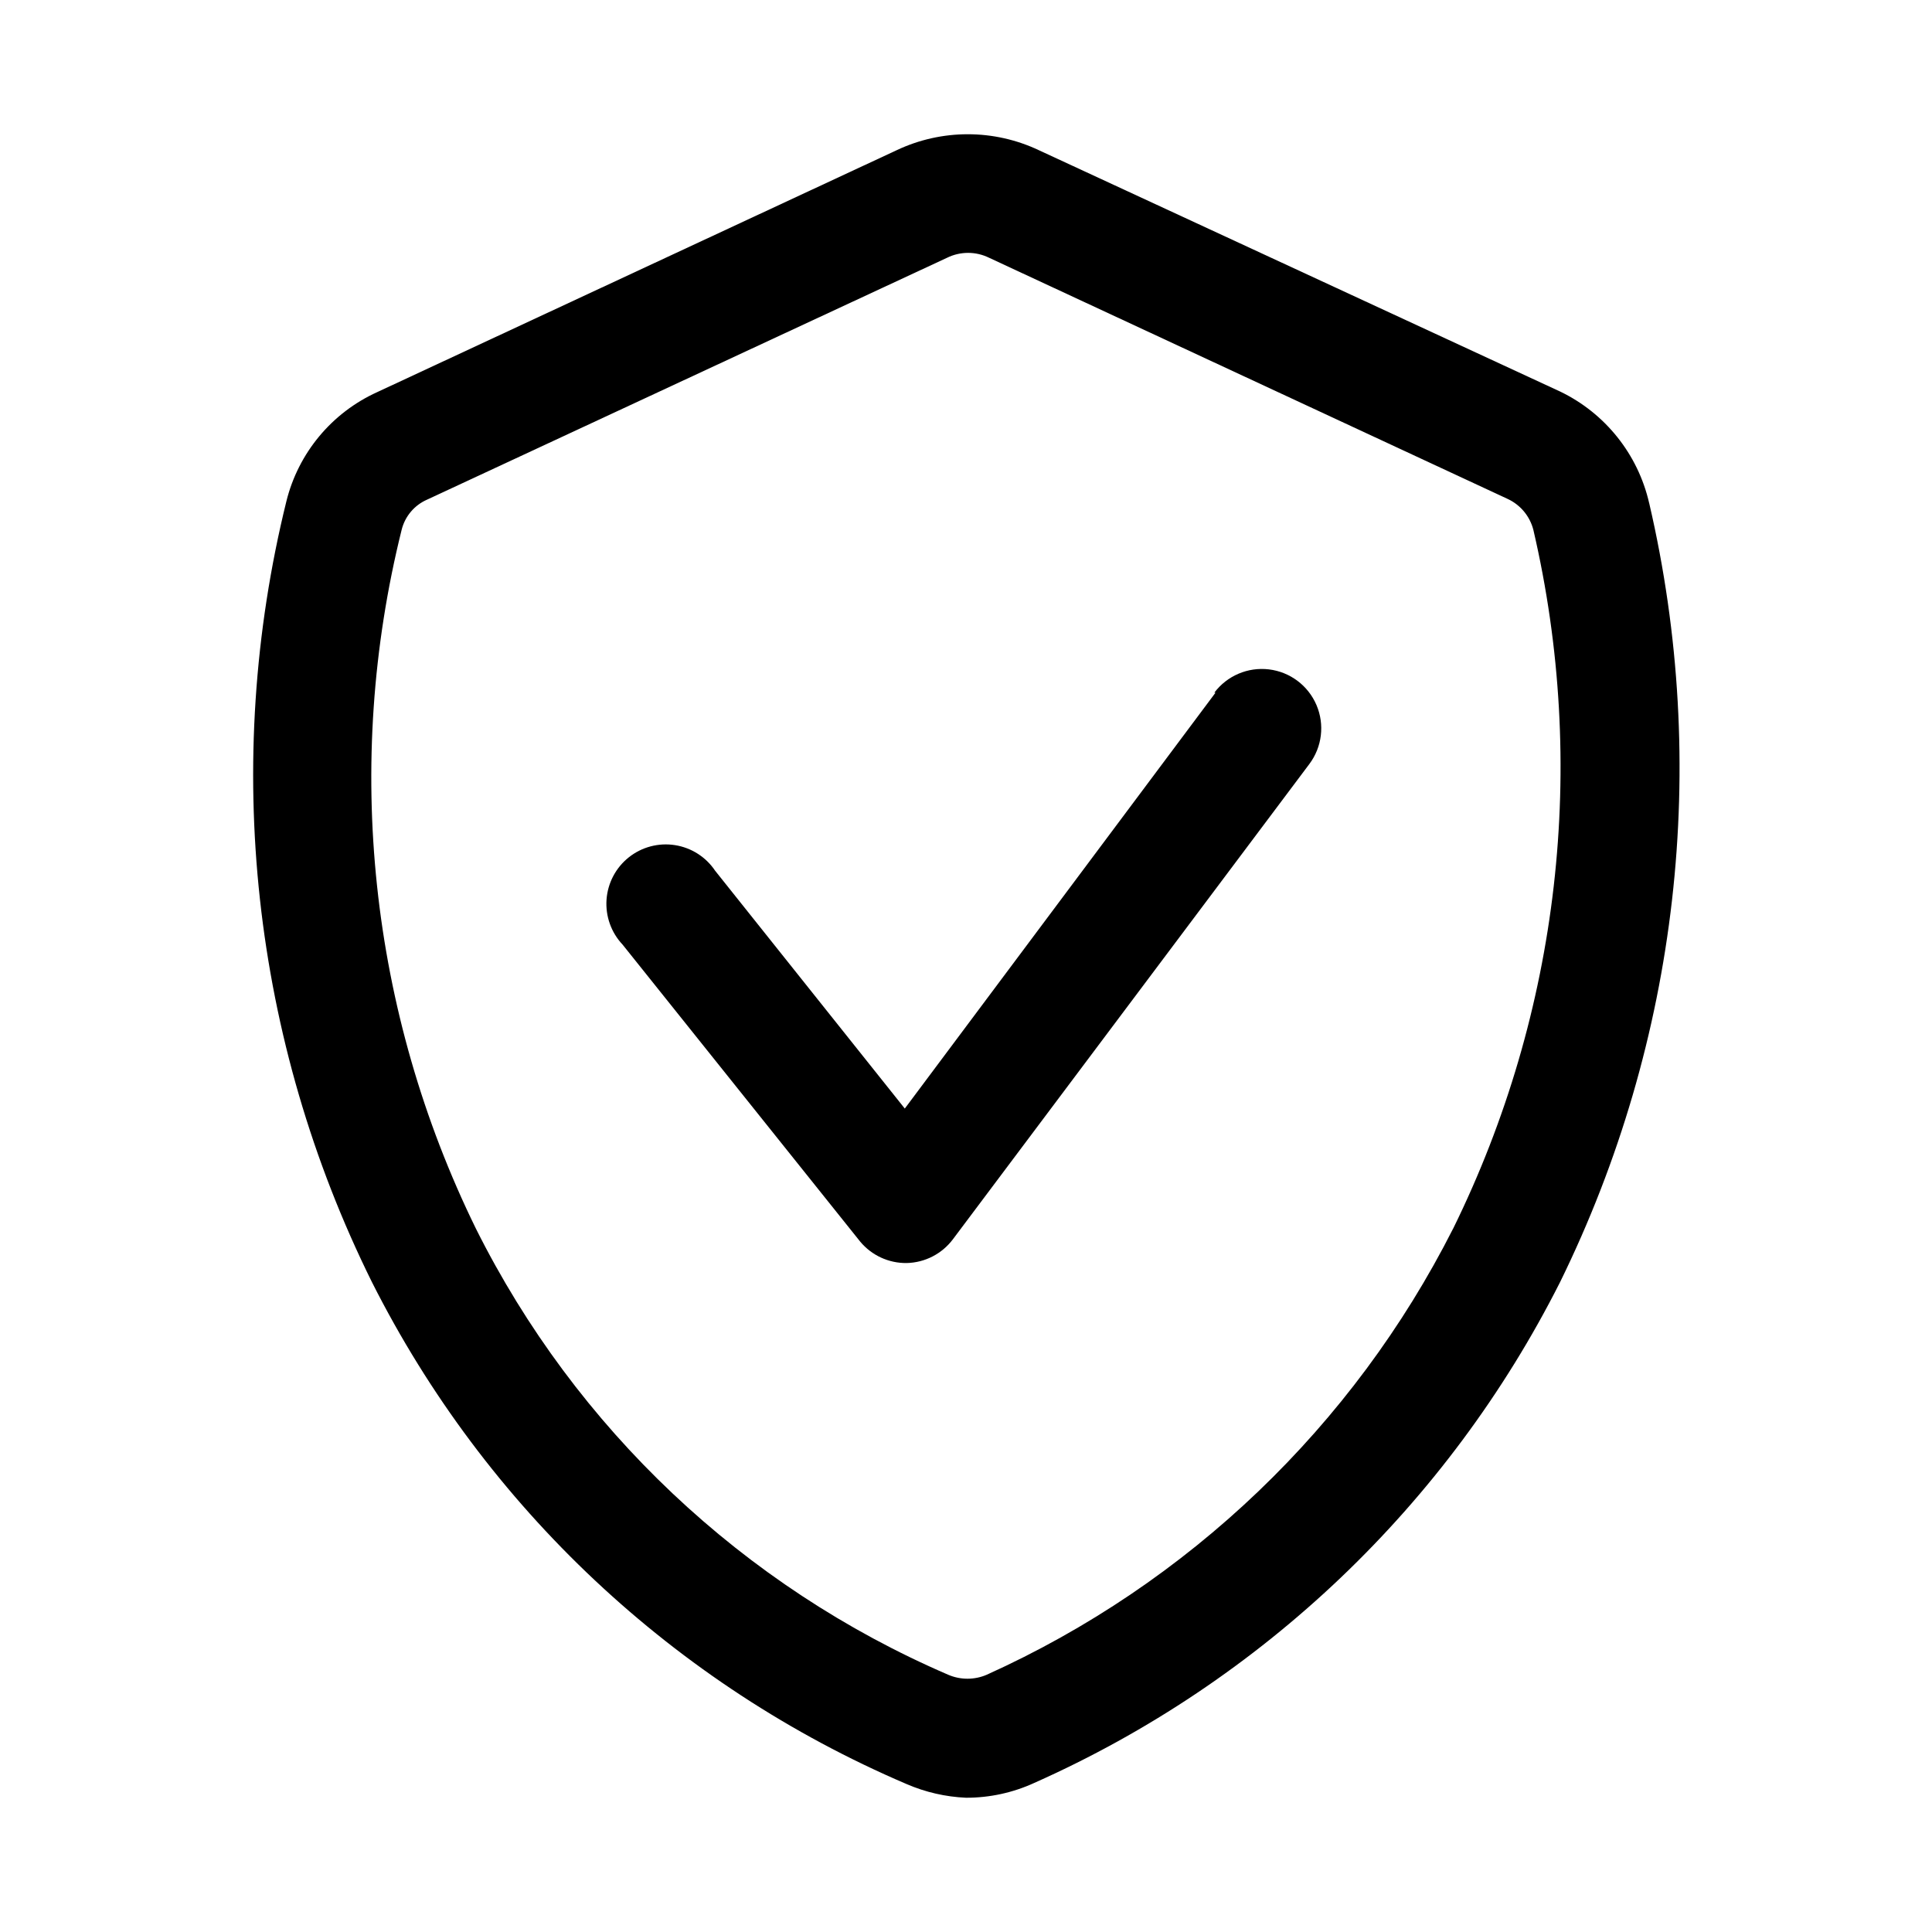
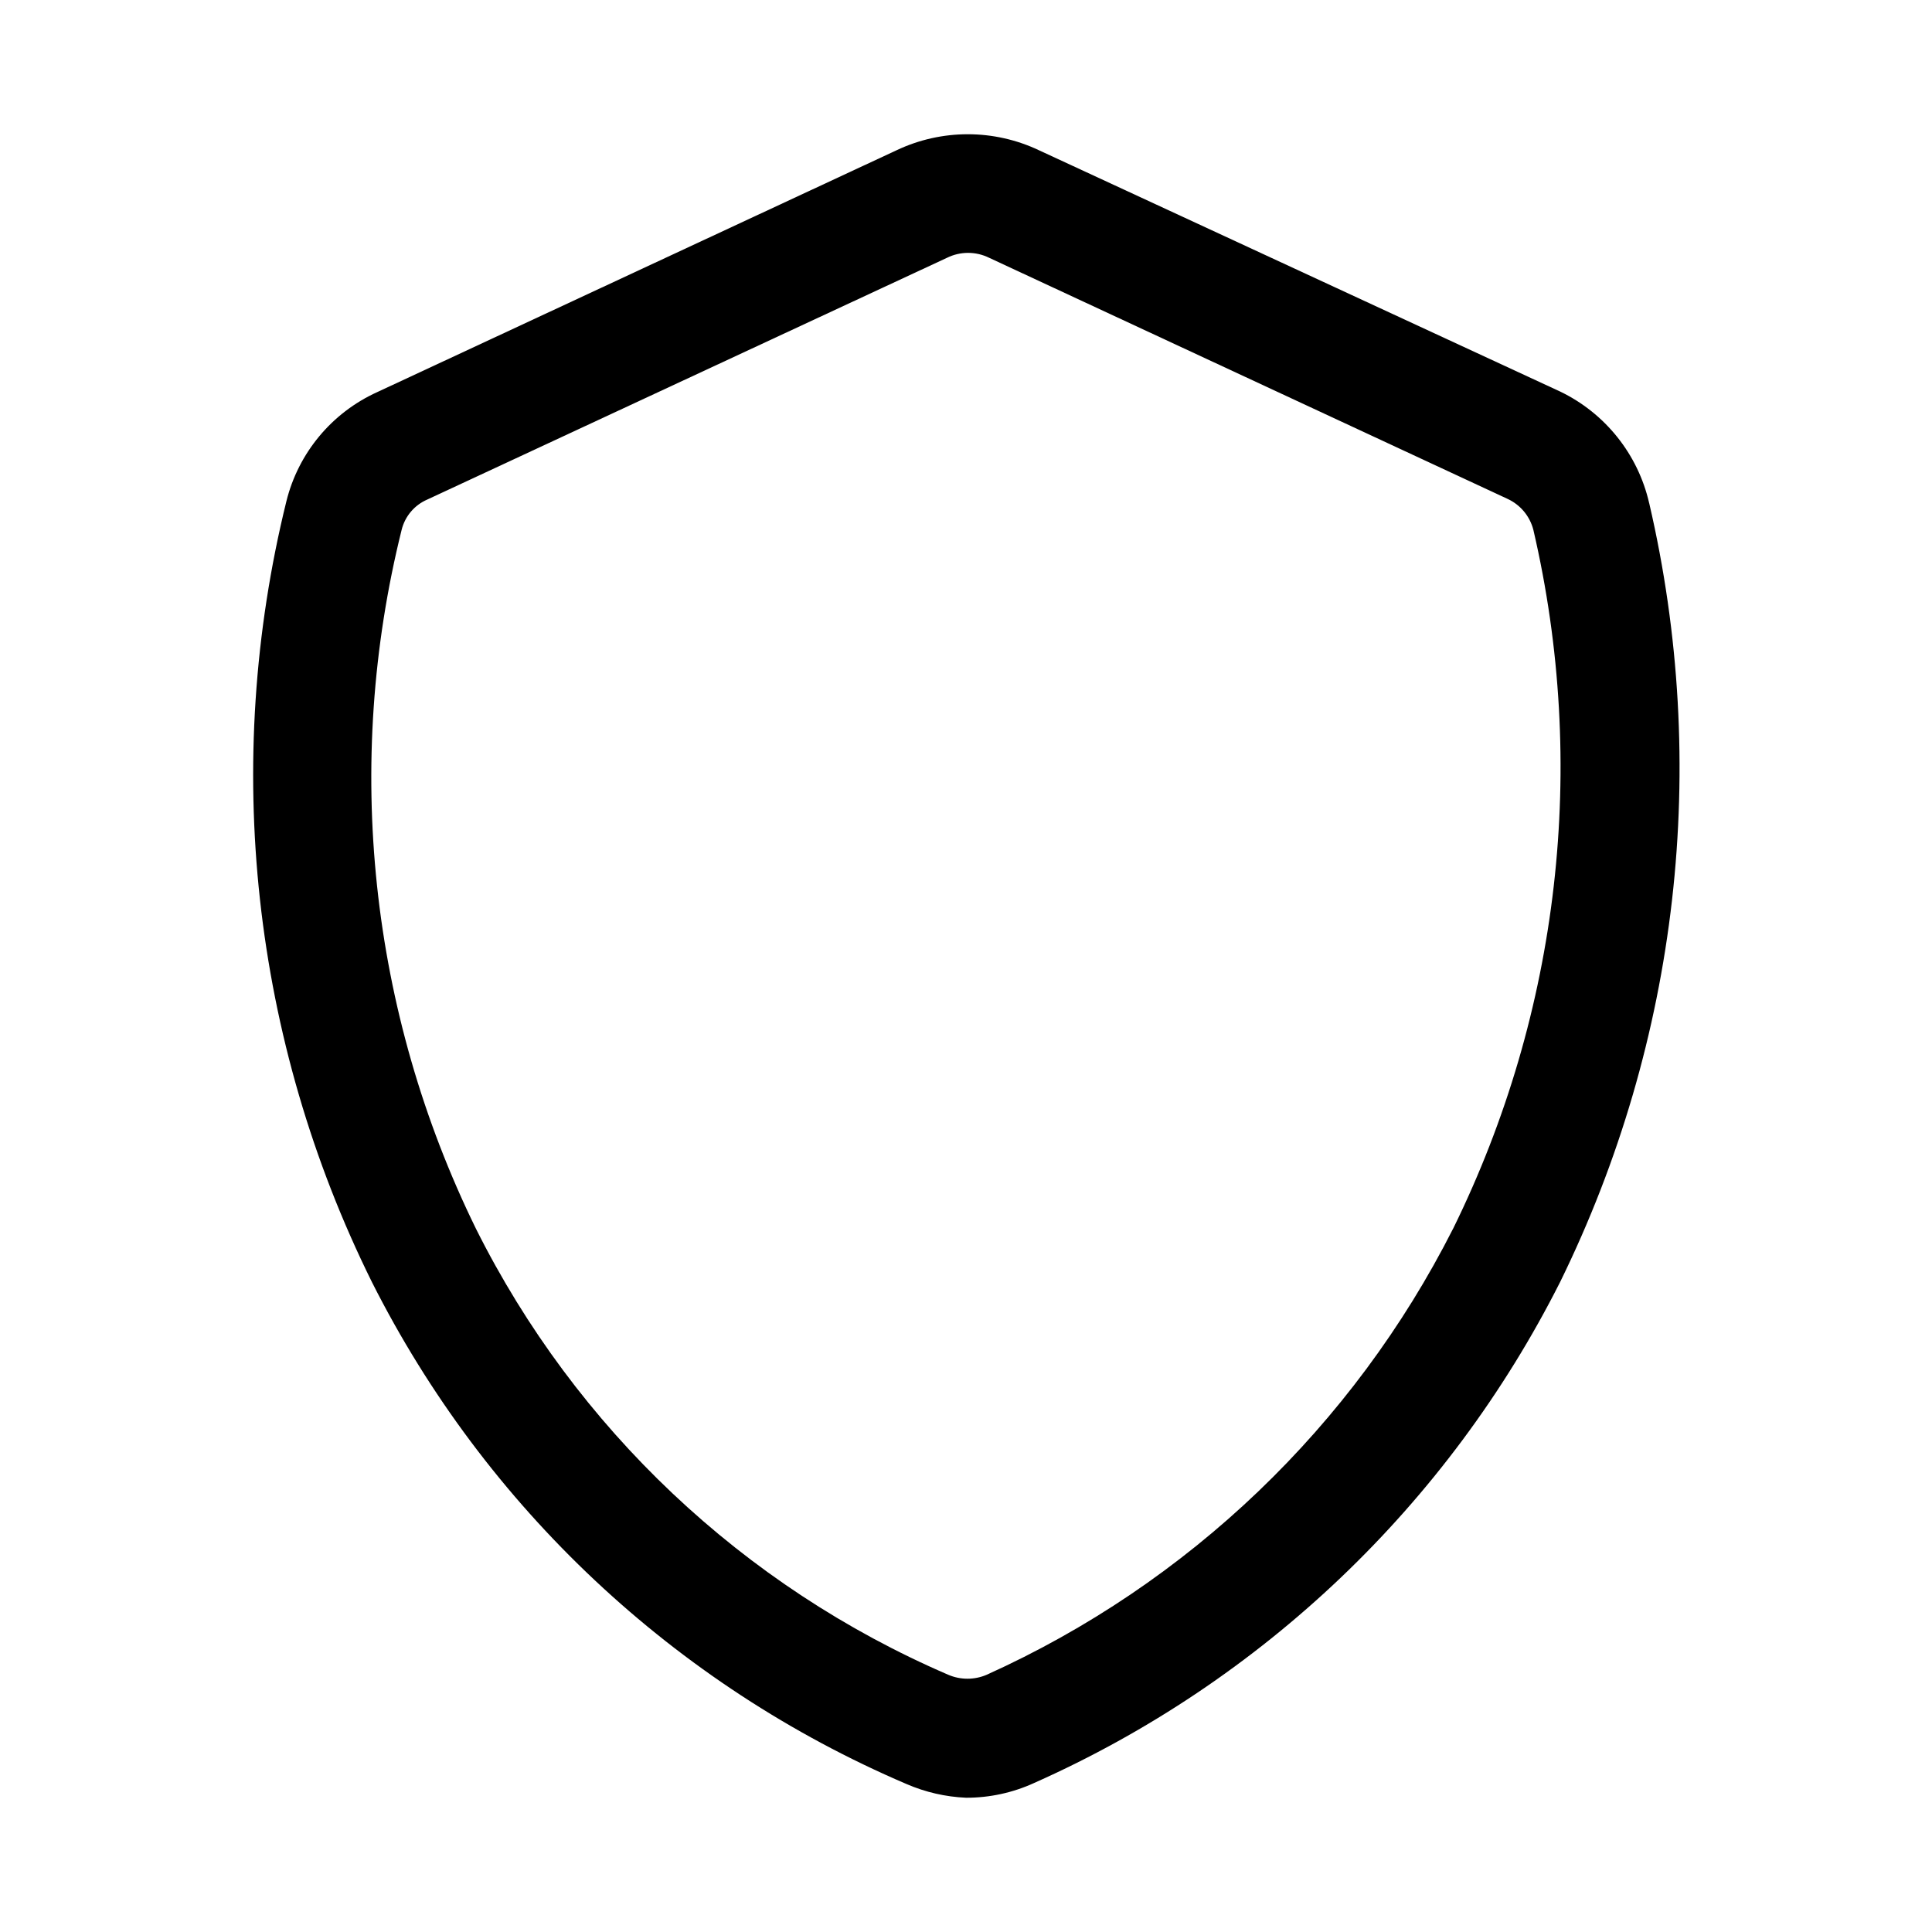
<svg xmlns="http://www.w3.org/2000/svg" fill="#000000" width="800px" height="800px" version="1.1" viewBox="144 144 512 512">
  <g>
    <path d="m581.05 277.35c-2.953-12.945-11.648-23.844-23.617-29.598l-138.07-63.922c-11.957-5.672-25.828-5.672-37.785 0l-137.6 64.078c-12.047 5.457-20.926 16.133-24.09 28.969-17.125 69.473-9.094 142.77 22.672 206.88 30.074 59.66 80.258 106.78 141.7 133.04 4.984 2.156 10.32 3.383 15.746 3.621 6.246 0.016 12.426-1.328 18.105-3.934 60.348-26.867 109.57-73.75 139.33-132.72 31.43-64.023 39.773-136.94 23.617-206.41zm-51.953 192.23c-26.496 52.363-70.109 94.086-123.59 118.24-3.266 1.41-6.969 1.41-10.234 0-54.359-23.418-98.691-65.297-125.16-118.24-28.156-57.473-35.129-123.04-19.68-185.15 0.879-3.59 3.383-6.559 6.769-8.031l137.76-64.078c3.523-1.742 7.656-1.742 11.18 0l137.45 63.922c3.367 1.578 5.848 4.582 6.769 8.188 14.488 62.32 6.981 127.73-21.254 185.15z" />
-     <path d="m466.12 327.57-82.34 110.21-50.223-62.977-0.004 0.004c-2.441-3.672-6.309-6.152-10.66-6.836-4.356-0.688-8.797 0.484-12.25 3.227-3.449 2.742-5.59 6.805-5.906 11.203-0.312 4.394 1.23 8.723 4.254 11.93l62.977 78.719c3.035 3.641 7.543 5.723 12.281 5.668 4.844-0.098 9.375-2.422 12.281-6.297l94.465-125.95c3.375-4.5 4.094-10.457 1.883-15.633-2.211-5.172-7.012-8.773-12.598-9.445-5.582-0.672-11.102 1.684-14.477 6.184z" />
  </g>
</svg>